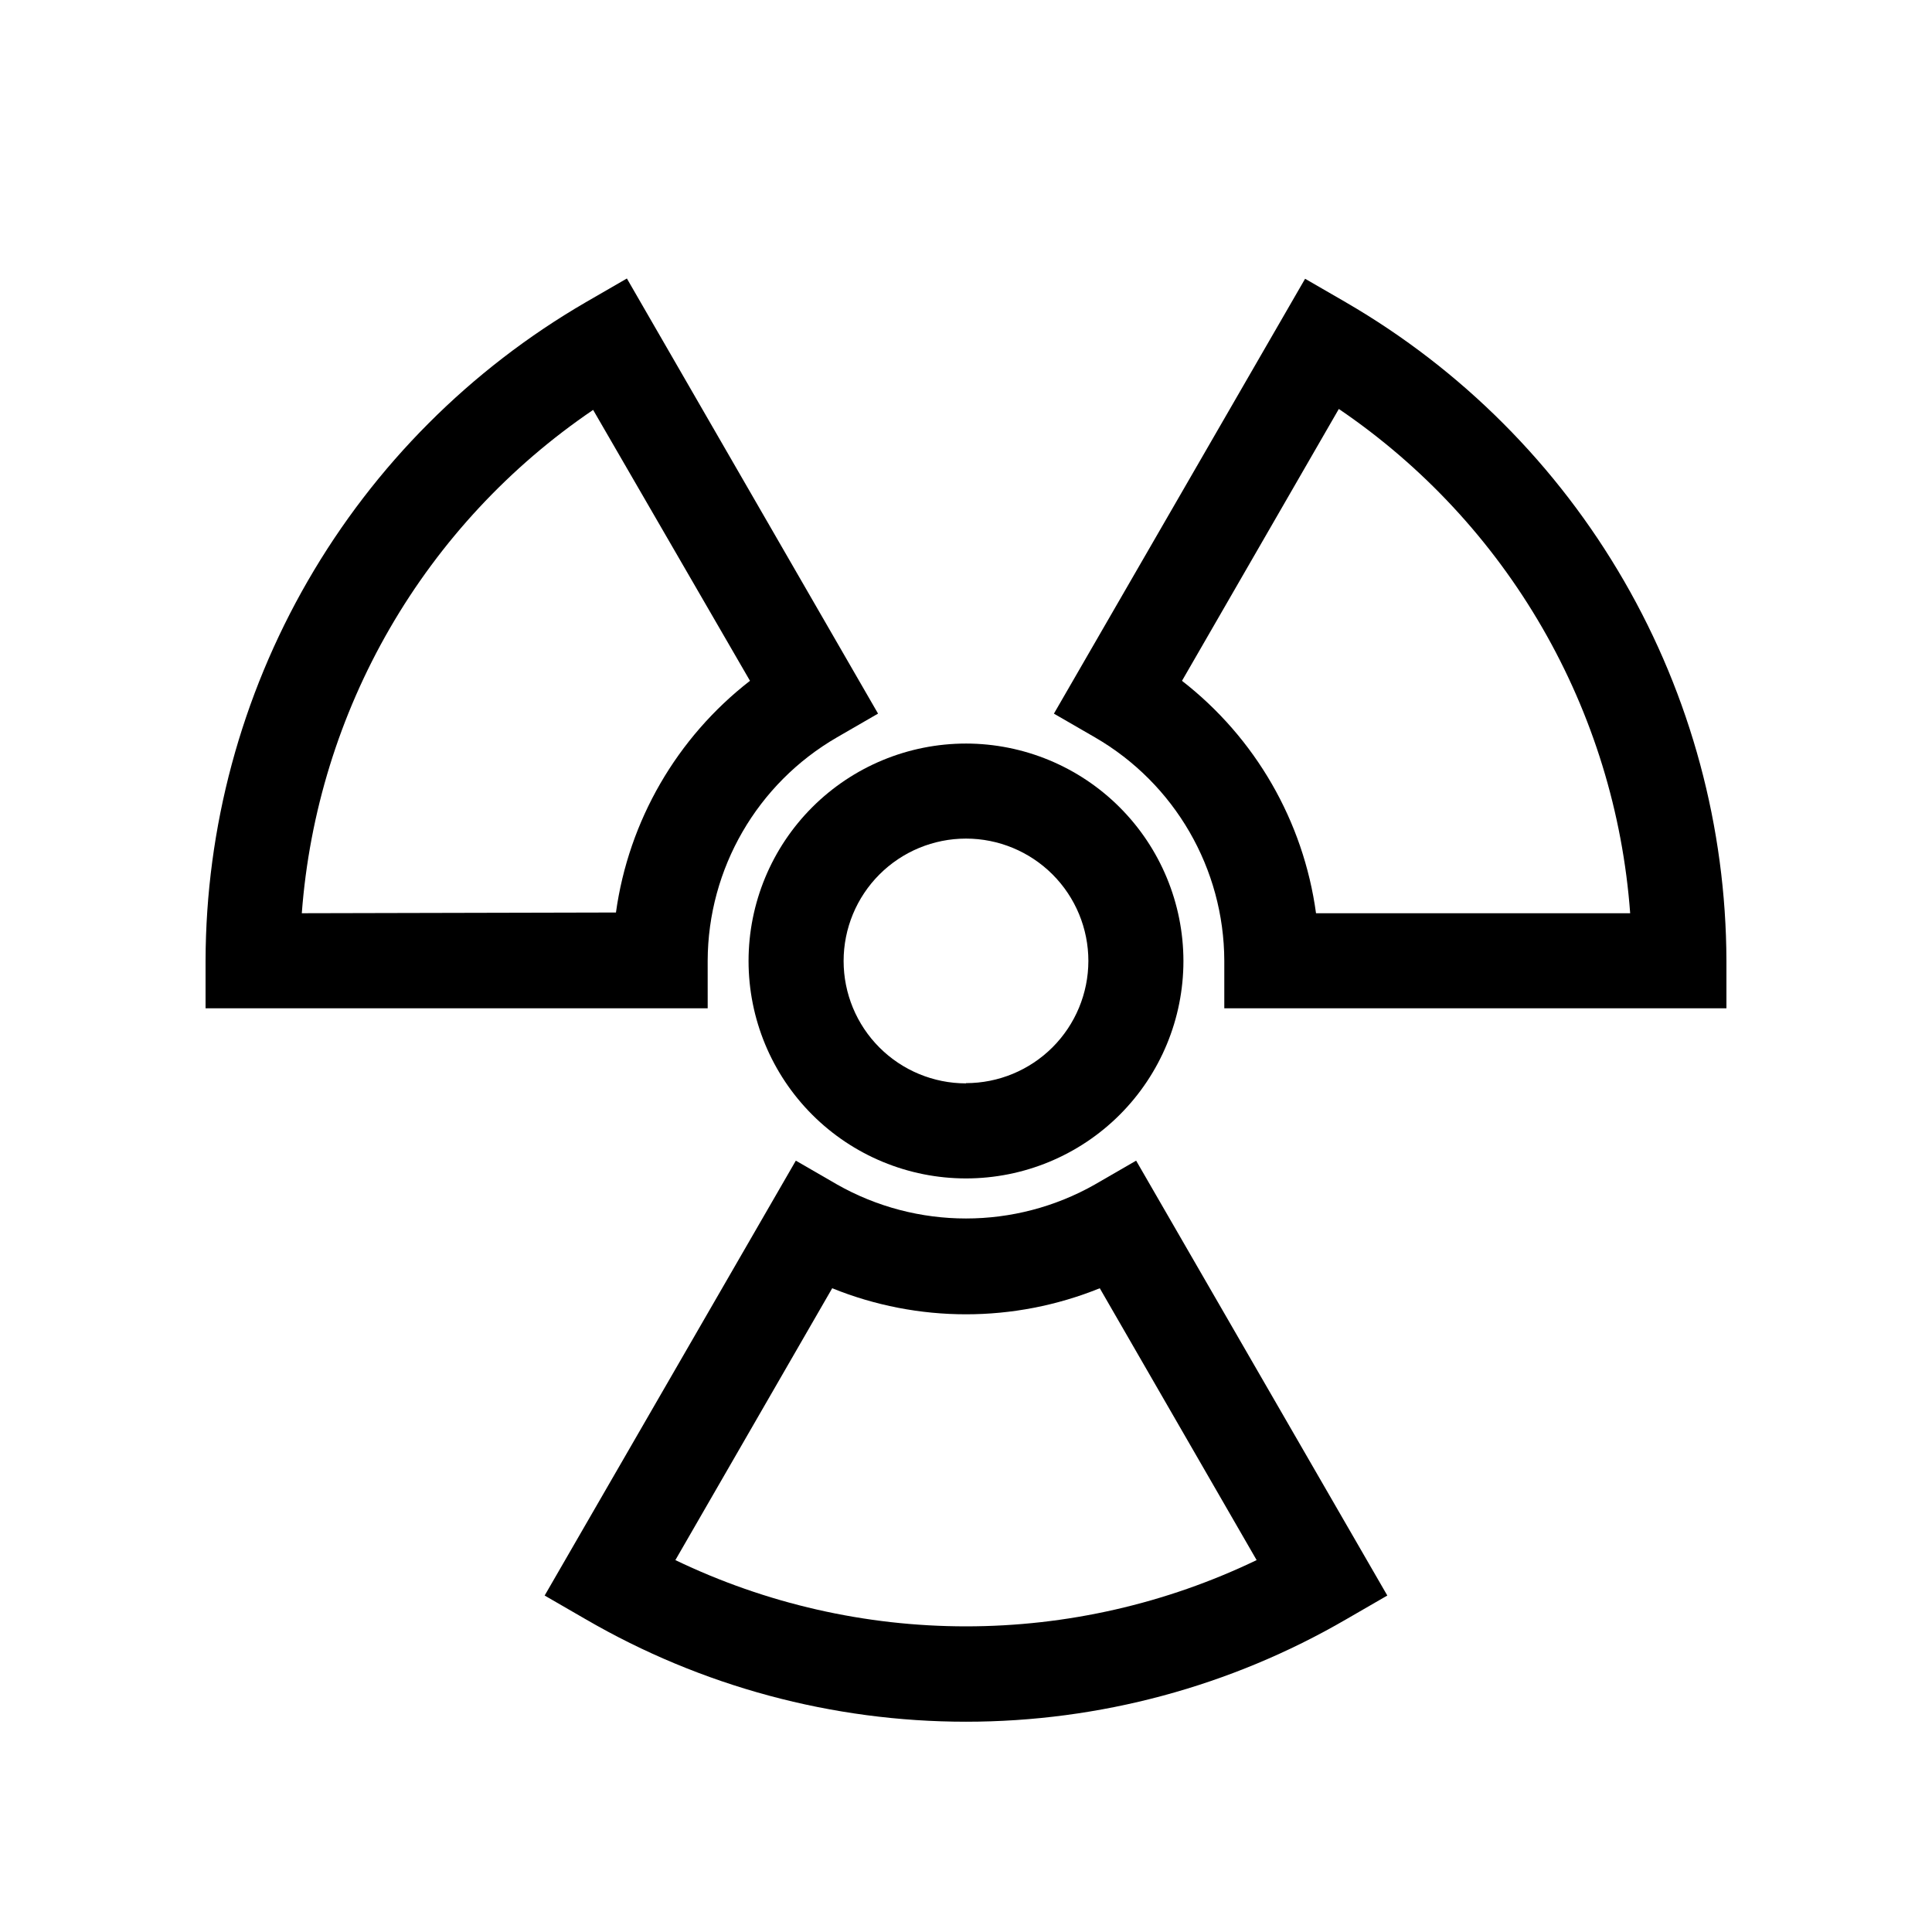
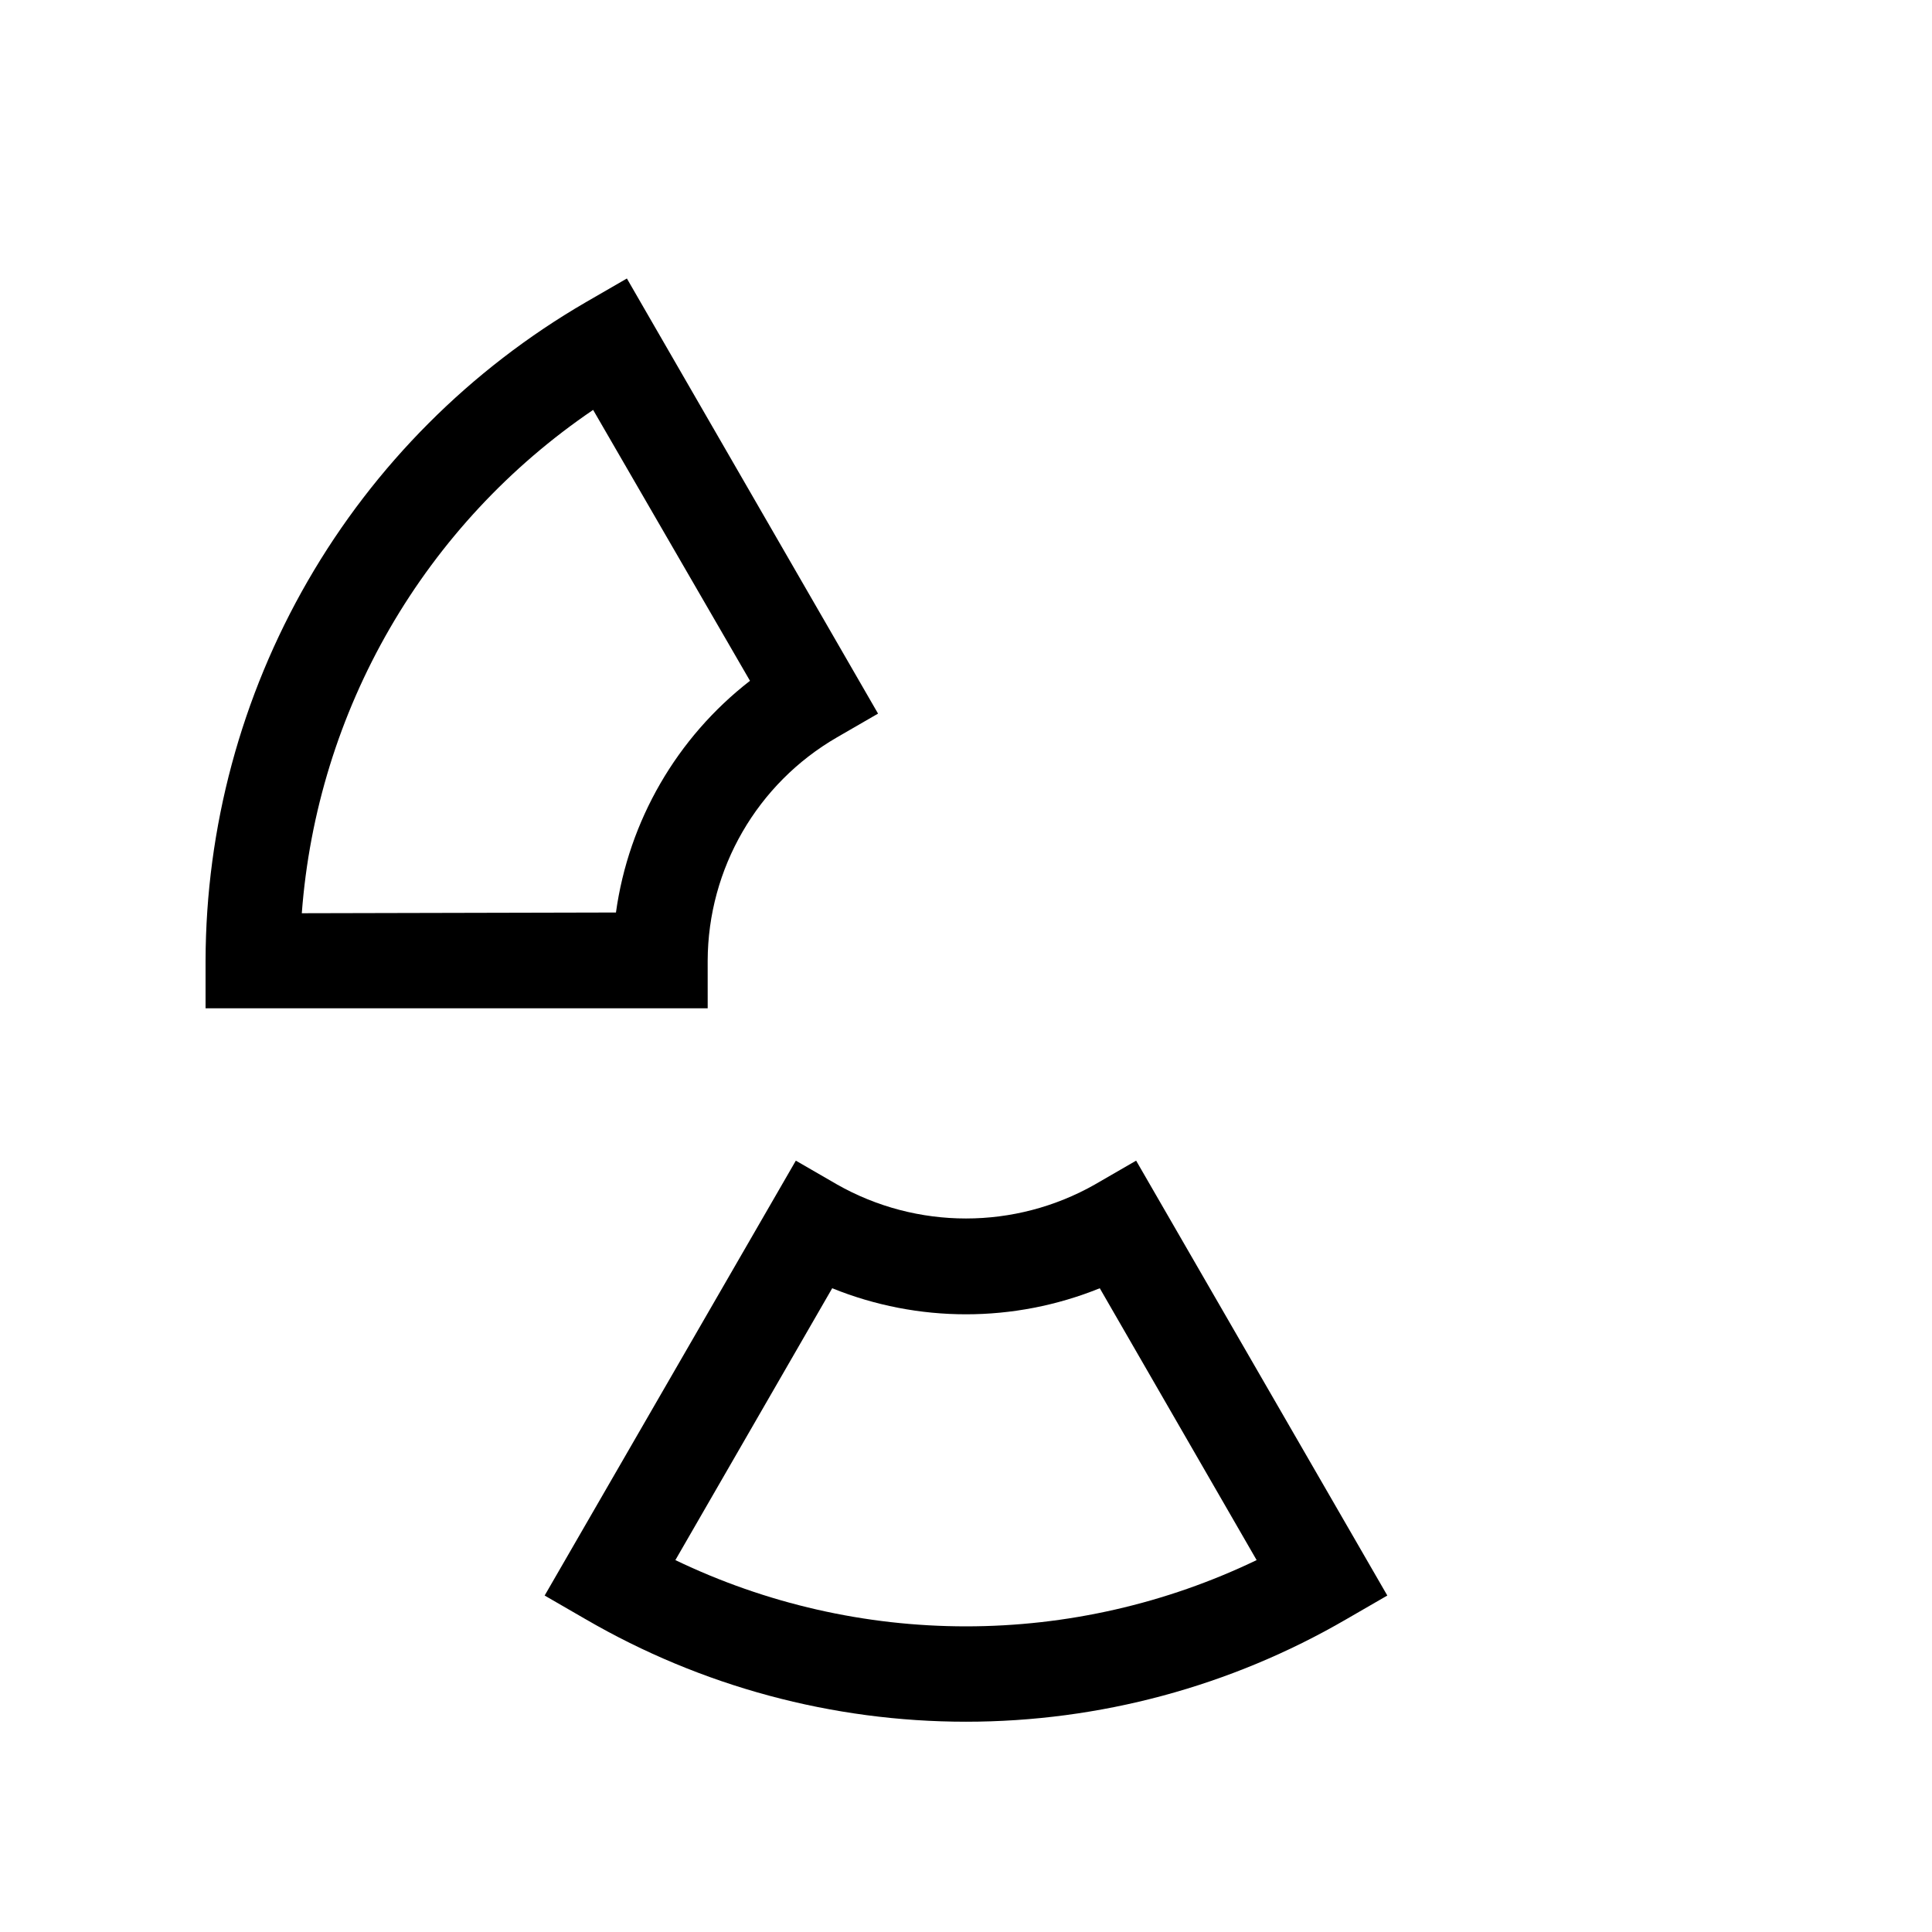
<svg xmlns="http://www.w3.org/2000/svg" fill="#000000" width="800px" height="800px" version="1.1" viewBox="144 144 512 512">
  <g>
-     <path d="m400 341.05c-15.285 0-29.941 6.07-40.746 16.875-10.809 10.809-16.879 25.465-16.879 40.746s6.07 29.941 16.879 40.746c10.805 10.805 25.461 16.879 40.746 16.879 15.281 0 29.938-6.074 40.746-16.879 10.805-10.805 16.875-25.465 16.875-40.746-0.016-15.277-6.094-29.926-16.895-40.727-10.805-10.805-25.449-16.879-40.727-16.895zm0 90.055c-8.602 0-16.852-3.418-22.934-9.5-6.082-6.082-9.5-14.332-9.5-22.934 0-8.602 3.418-16.852 9.5-22.934 6.082-6.082 14.332-9.5 22.934-9.5s16.848 3.418 22.934 9.5c6.082 6.082 9.496 14.332 9.496 22.934-0.016 8.59-3.441 16.824-9.52 22.895-6.082 6.066-14.32 9.477-22.91 9.477z" />
    <path d="m331.54 398.61c0.078-24.422 13.121-46.965 34.258-59.199l10.895-6.297-66.562-115.31-10.895 6.297c-30.578 17.75-55.973 43.199-73.652 73.82-17.676 30.617-27.027 65.332-27.109 100.69v12.594h133.07zm-107.56-12.594c1.996-26.613 9.977-52.43 23.344-75.527 13.371-23.094 31.781-42.875 53.863-57.859l41.566 71.793c-19.398 15.051-32.145 37.086-35.52 61.402z" />
-     <path d="m500.76 224.17-10.895-6.297-66.566 115.25 10.895 6.297c21.137 12.234 34.184 34.777 34.258 59.199v12.594h133.07v-12.594c-0.098-35.344-9.449-70.047-27.129-100.65-17.68-30.605-43.066-56.047-73.633-73.793zm-8 161.85c-3.328-24.387-16.078-46.496-35.52-61.594l41.562-72.043h0.004c22.113 15.012 40.547 34.828 53.914 57.973 13.371 23.141 21.336 49.008 23.293 75.664z" />
    <path d="m365.8 457.88-10.895-6.297-66.566 115.25 10.895 6.297h0.004c30.602 17.781 65.367 27.145 100.76 27.145s70.156-9.363 100.76-27.145l10.895-6.297-66.566-115.25-10.895 6.297v0.004c-21.207 12.035-47.184 12.035-68.395 0zm111.22 99.562c-24.031 11.559-50.355 17.559-77.02 17.559-26.668 0-52.992-6-77.02-17.559l41.562-72.043c22.738 9.207 48.172 9.207 70.91 0z" />
  </g>
</svg>